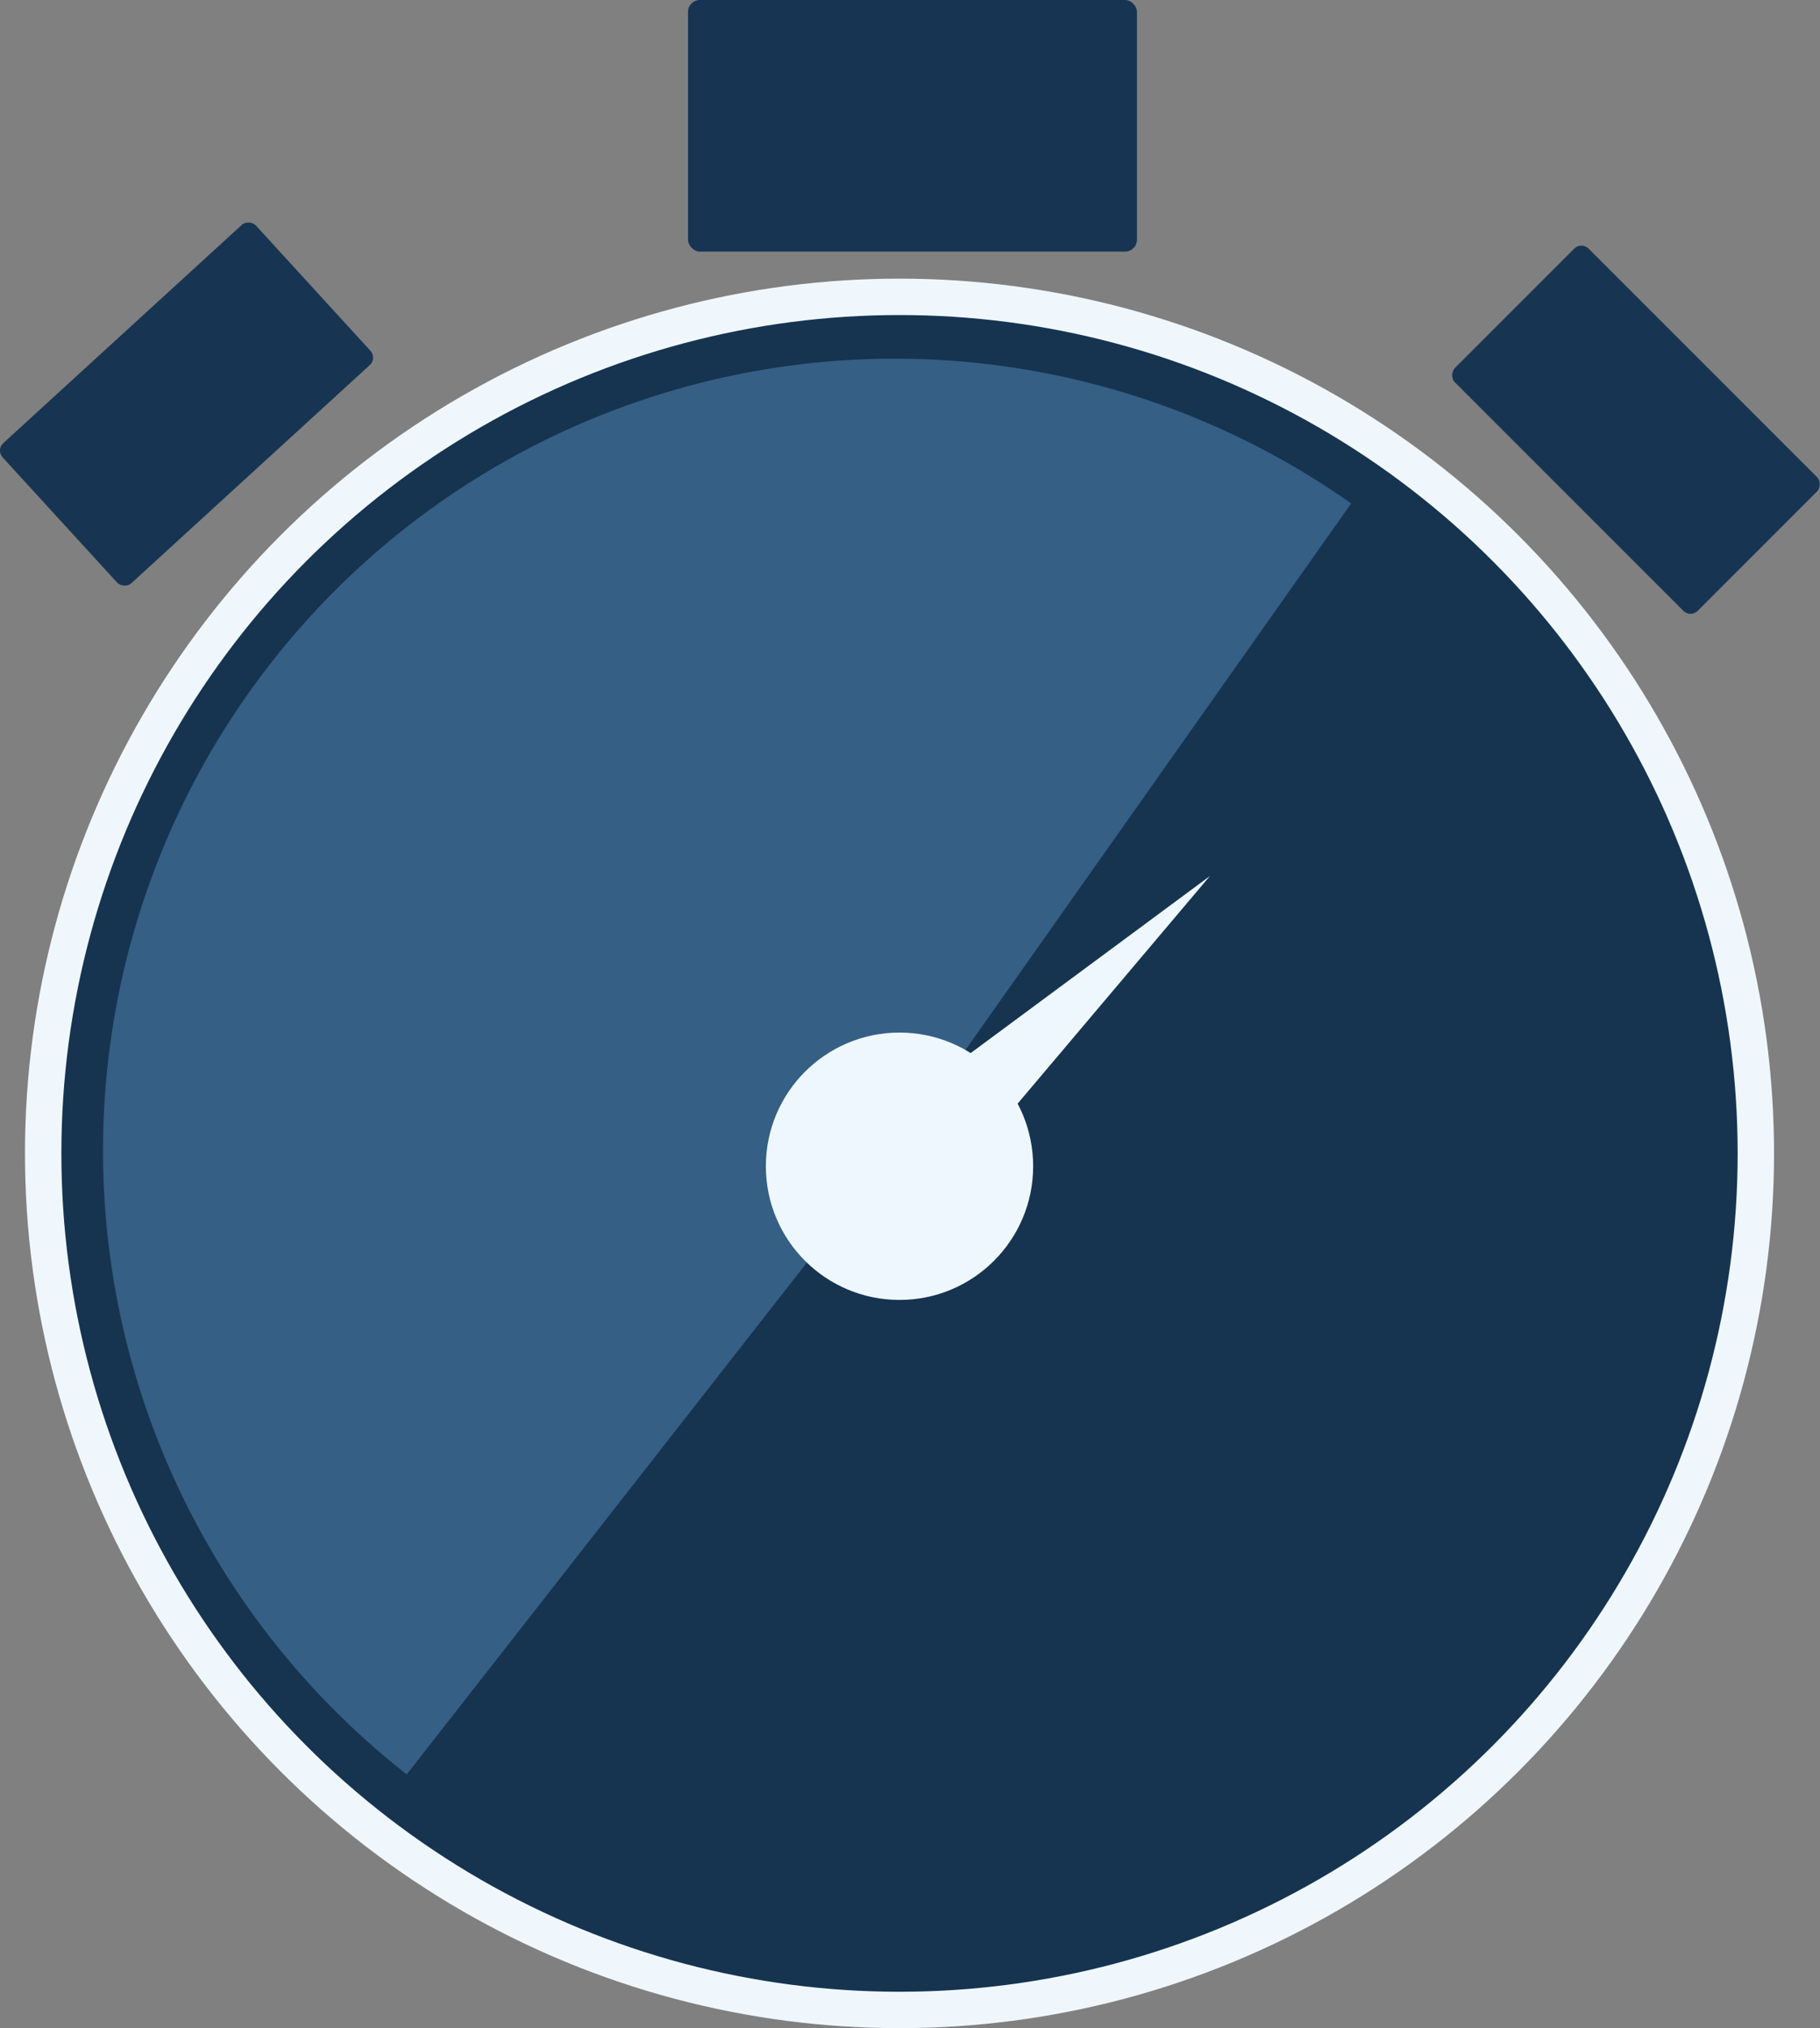
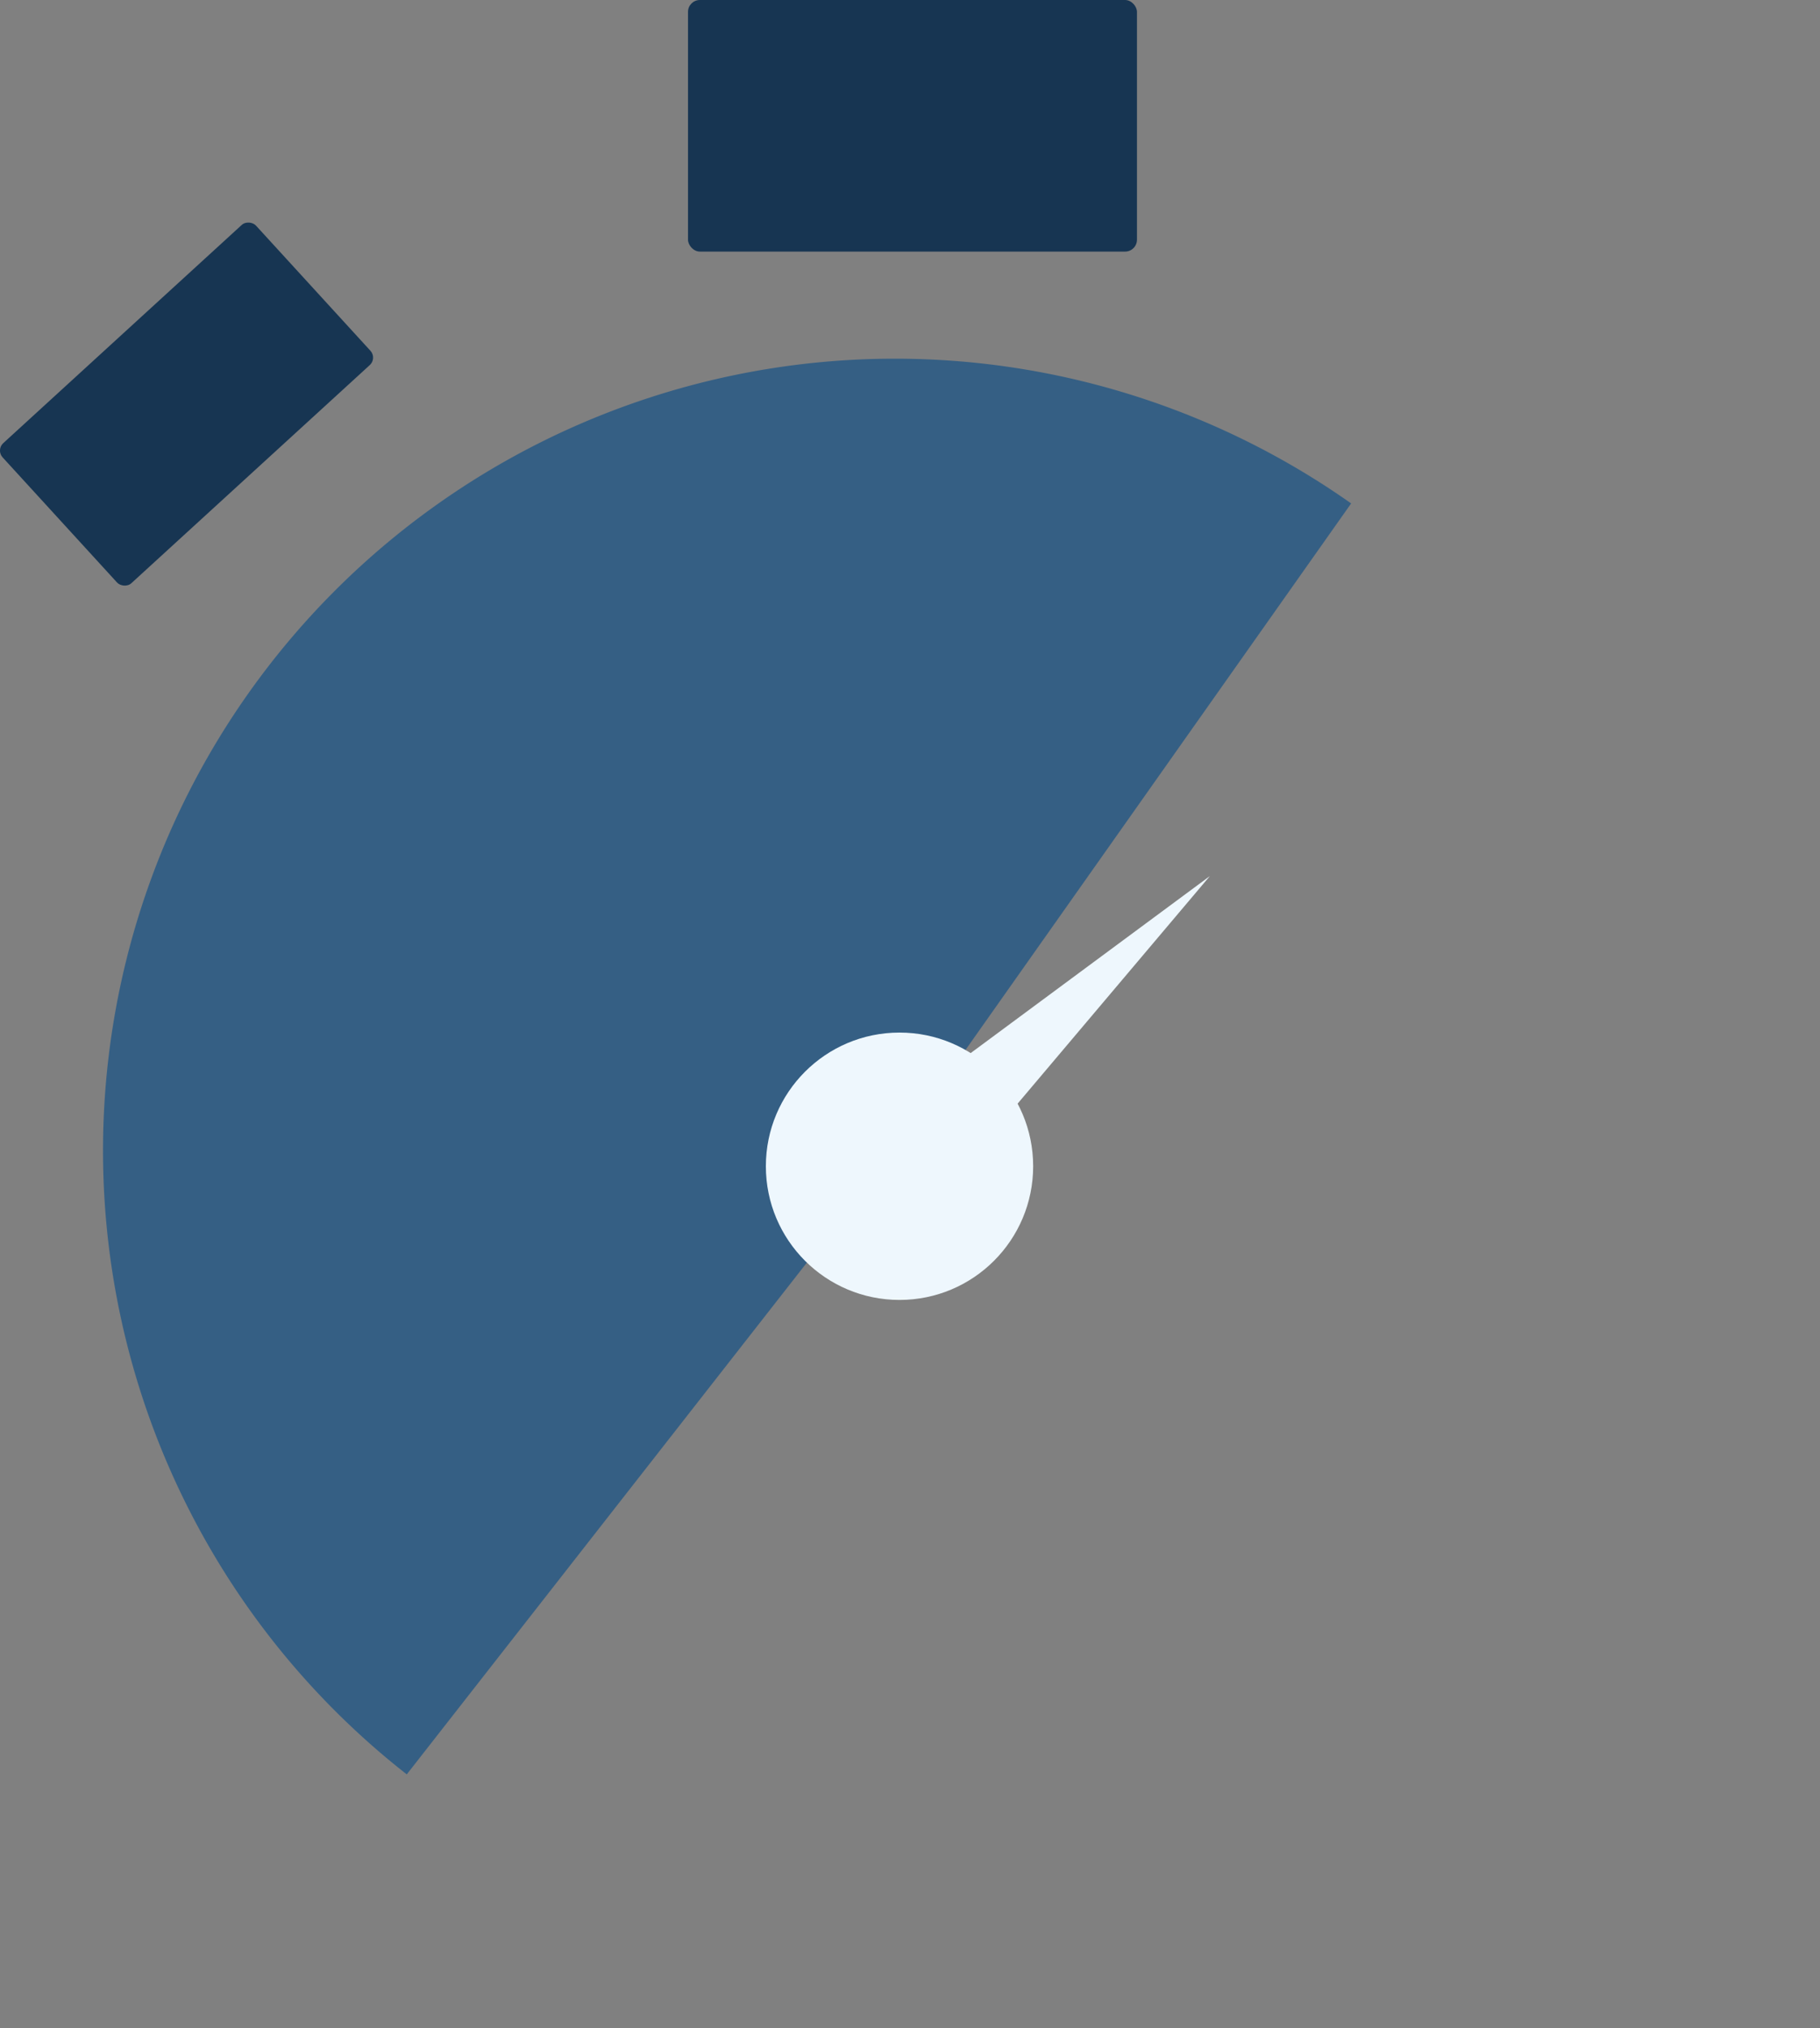
<svg xmlns="http://www.w3.org/2000/svg" id="Layer_1" data-name="Layer 1" viewBox="0 0 150.07 167.19">
  <rect x="0" y="0" width="150.07" height="167.19" fill="#808080" stroke="none" />
  <defs>
    <style>
      .cls-1 {
        fill: #163450;
        stroke: #eff7fd;
        stroke-miterlimit: 10;
        stroke-width: 3px;
      }

      .cls-2 {
        fill: #173552;
      }

      .cls-3 {
        fill: #355f84;
      }

      .cls-4 {
        fill: #eef7fd;
      }
    </style>
  </defs>
-   <circle class="cls-1" cx="74.17" cy="95.08" r="70.61" />
  <rect class="cls-2" x="56.73" width="37.02" height="20.74" rx="0.98" />
-   <rect class="cls-2" x="120.74" y="27.63" width="28.31" height="15.59" rx="0.83" transform="translate(64.56 -85.01) rotate(45)" />
  <rect class="cls-2" x="1.23" y="25.48" width="28.31" height="15.65" rx="0.83" transform="translate(-18.45 19.12) rotate(-42.45)" />
-   <path class="cls-3" d="M73.76,94.84,33.54,146.27A65.29,65.29,0,0,1,111.41,41.5Z" />
+   <path class="cls-3" d="M73.76,94.84,33.54,146.27A65.29,65.29,0,0,1,111.41,41.5" />
  <circle class="cls-4" cx="74.17" cy="96.14" r="11.02" />
  <polygon class="cls-4" points="78.2 88.17 99.76 72.22 82.04 93.19 78.2 88.17" />
</svg>